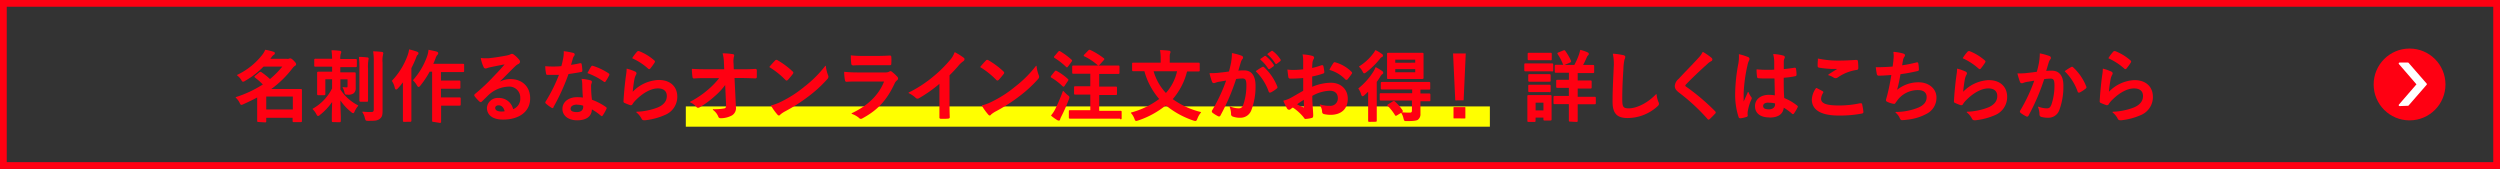
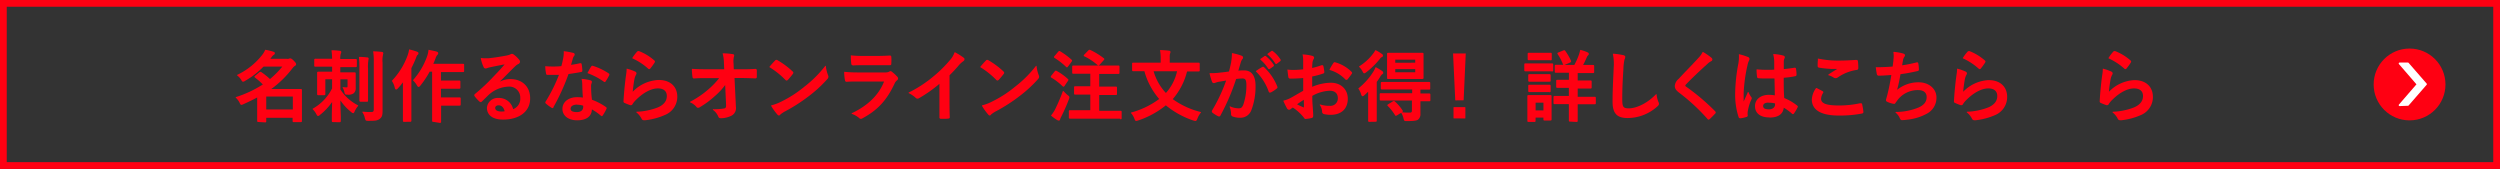
<svg xmlns="http://www.w3.org/2000/svg" id="レイヤー_1" data-name="レイヤー 1" viewBox="0 0 740 50">
  <rect x="0" y="0" width="740" height="50" fill="#333333" stroke="none" />
  <defs>
    <style>.cls-1{fill:#ff0;}.cls-2{fill:#ff0012;}.cls-3{fill:#fff;}.cls-4{fill:none;}</style>
  </defs>
  <title>アートボード 2</title>
-   <rect class="cls-1" x="203" y="31.5" width="238" height="6" />
  <path class="cls-2" d="M76.49,36.11c-.29,0-.37-.08-.37-.37v-.11c0-.31,0-1.25,0-4V28.85c-1.19.65-2.53,1.29-4.09,2a1.6,1.6,0,0,1-.57.19c-.24,0-.33-.19-.5-.54l-.06-.12a5.14,5.14,0,0,0-1.08-1.44.12.12,0,0,1,0-.2A33.38,33.38,0,0,0,77.8,25a19.15,19.15,0,0,0-2.28-2c-.14-.11-.21-.19-.21-.28s.11-.22.23-.32l1.22-1a.47.47,0,0,1,.67,0,20.37,20.37,0,0,1,2.49,2,27.2,27.2,0,0,0,3.64-3.68H78a24.72,24.72,0,0,1-5.46,4.22,1.2,1.2,0,0,1-.59.25c-.24,0-.38-.22-.58-.59a4.83,4.83,0,0,0-1.14-1.25.12.12,0,0,1,0-.2,20.71,20.71,0,0,0,7.46-6,5.57,5.57,0,0,0,.77-1.33.12.12,0,0,1,.11-.08h0a16.46,16.46,0,0,1,2.39.58c.18.06.4.16.4.43a.59.59,0,0,1-.36.51,2.59,2.59,0,0,0-.65.71l-.32.43h4.78a2.09,2.09,0,0,0,.64,0,1.14,1.14,0,0,1,.45-.12c.26,0,.54.17,1,.63s.75.83.75,1.05a.58.58,0,0,1-.38.56,3.08,3.08,0,0,0-.72.71,30,30,0,0,1-6.24,6.11H85.9c1.56,0,2.52,0,2.92,0H89c.29,0,.37.07.37.35v.19c0,.33,0,1.1,0,2.78v2.12c0,2.67,0,3.57,0,3.87v.13c0,.29-.08.37-.37.37h-2c-.32,0-.39-.07-.39-.37v-.92H78.81v1c0,.29-.07.37-.35.37Zm10.19-3.71V28.57H78.81v3.84Z" />
  <path class="cls-2" d="M98.59,36.14c-.29,0-.37-.08-.37-.37s0-.79,0-1.58c0-1.06.07-2.51.09-4A17.55,17.55,0,0,1,94.73,34a1,1,0,0,1-.58.33c-.22,0-.34-.21-.52-.54a5.45,5.45,0,0,0-1.06-1.44.12.12,0,0,1,0-.18,14.14,14.14,0,0,0,5.73-6V23.46h-2v2.67c0,.79,0,1.25,0,1.49,0,.09,0,.15,0,.19,0,.3-.08.37-.39.37H94.24c-.29,0-.37-.08-.37-.37v-.18c0-.25,0-.74,0-1.63V23.48c0-.91,0-1.41,0-1.68,0-.1,0-.16,0-.21,0-.29.08-.37.37-.37h.2c.34,0,1.13,0,2.72,0h1.15V19.74H96.42c-1.68,0-2.49,0-2.84,0h-.2c-.29,0-.37-.08-.37-.37V17.76c0-.29.08-.37.37-.37h.2c.35,0,1.16,0,2.84,0h1.88A19.58,19.58,0,0,0,98.13,15a.12.12,0,0,1,.12-.13h0c.82,0,1.44.07,2.29.16.35,0,.47.2.47.35a1.18,1.18,0,0,1-.13.51,4.46,4.46,0,0,0-.15,1.58h1.49c1.72,0,2.54,0,2.87,0h.17c.29,0,.37.08.37.37v1.66c0,.29-.08.37-.37.37h-.17c-.33,0-1.15,0-2.87,0h-1.49v1.54H102c1.62,0,2.39,0,2.73,0h.19c.29,0,.37.08.37.37,0,0,0,.12,0,.22s0,.6,0,1.23V24c0,.53,0,.9,0,1.23s0,.49,0,.75a1.92,1.92,0,0,1-.6,1.63,2.7,2.7,0,0,1-1.77.42c-.77,0-.84-.05-1-.79a3.86,3.86,0,0,0-.49-1.28.12.12,0,0,1,.1-.18h0a6.85,6.85,0,0,0,1,.07c.29,0,.34,0,.34-.37v-2h-2.11v3a13.29,13.29,0,0,0,5.19,4.68.12.12,0,0,1,.06.08.12.12,0,0,1,0,.1,6.27,6.27,0,0,0-1,1.58c-.18.38-.27.58-.47.58a1,1,0,0,1-.58-.33,14.91,14.91,0,0,1-3.2-3.46c0,1.72.08,3.4.12,4.58,0,.77,0,1.32,0,1.52s-.08.37-.37.37ZM109,35.77c-.75,0-.8-.08-1-.81a5,5,0,0,0-.72-1.72.12.12,0,0,1,.09-.19h0a22.52,22.52,0,0,0,2.47.11c.56,0,.8-.12.8-.8V18.56a19.42,19.42,0,0,0-.18-3.27.12.12,0,0,1,0-.09.11.11,0,0,1,.09,0h0c.91,0,1.69.08,2.45.16.31,0,.45.21.45.37a1.25,1.25,0,0,1-.08.42l0,.11a7.18,7.18,0,0,0-.13,2.29v9.73c0,.87,0,1.81,0,2.66s0,1.39,0,1.92c0,1.1-.14,1.84-.88,2.35S111.12,35.77,109,35.77Zm-2.25-5.66c-.3,0-.37-.08-.37-.39v-.2c0-.38,0-1.29,0-2.84V20.36a24.81,24.81,0,0,0-.14-3.39.12.12,0,0,1,.12-.13h0c.87,0,1.58.07,2.36.16.36,0,.4.27.4.37a1.21,1.21,0,0,1-.09.39l0,.15a11.91,11.91,0,0,0-.09,2.43v6.35c0,1.54,0,2.45,0,2.84v.2c0,.29-.05.39-.35.39Z" />
  <path class="cls-2" d="M128.28,36.07c-.29,0-.37-.08-.37-.37v-.2c0-.43,0-1.54,0-3.38V21.21h-.73a26.71,26.71,0,0,1-2.74,4.12c-.2.25-.35.41-.53.41s-.34-.17-.54-.52a5.25,5.25,0,0,0-1.08-1.37.12.12,0,0,1,0-.08.12.12,0,0,1,0-.09,21.42,21.42,0,0,0,4.18-7.13,8.38,8.38,0,0,0,.36-1.72.12.12,0,0,1,0-.08l.07,0h0c.89.17,1.58.3,2.29.51.43.11.52.31.52.46a.64.64,0,0,1-.25.53,2.85,2.85,0,0,0-.56,1.08c-.23.6-.43,1.1-.64,1.55h5.82c1.65,0,2.42,0,2.71,0H137c.32,0,.39.08.39.39v1.68c0,.32-.07.39-.39.39h-.14c-.29,0-1.06,0-2.71,0h-3.63v2.5h2.83c1.42,0,2.1,0,2.39,0h.17c.29,0,.37.08.37.37v1.68c0,.29-.08.37-.37.37h-.17c-.29,0-1,0-2.39,0h-2.83v2.57h2.83c1.44,0,2.13,0,2.43,0H136c.27,0,.37.05.37.35v1.7c0,.31-.07.39-.37.39h-.17c-.3,0-1,0-2.43,0h-2.83v1.15c0,1.88,0,3,0,3.42v.17c0,.29-.08.37-.37.37Zm-8.65,0c-.29,0-.37-.08-.37-.37v-.2c0-.42,0-1.49,0-3.29V26.89c0-.75,0-1.63,0-2.52-.5.68-1,1.29-1.51,1.82-.18.21-.34.31-.48.31-.29,0-.38-.35-.41-.48a5.55,5.55,0,0,0-.83-2,.12.12,0,0,1,0-.15,21.24,21.24,0,0,0,4.64-7.53,8.24,8.24,0,0,0,.41-1.63.11.11,0,0,1,.05-.08l.06,0h0l.53.14a16.77,16.77,0,0,1,1.71.53c.27.11.44.23.44.45a.6.6,0,0,1-.27.5c-.14.12-.25.29-.47.92a32.46,32.46,0,0,1-1.36,3V32.18c0,1.84,0,2.92,0,3.33v.17c0,.29-.08.37-.37.37Z" />
  <path class="cls-2" d="M148.89,35.4c-3,0-4.76-1.31-4.76-3.5A3.17,3.17,0,0,1,147.49,29a4.27,4.27,0,0,1,4.4,3.31A3.3,3.3,0,0,0,154,29a3.24,3.24,0,0,0-3.49-3.36A9.21,9.21,0,0,0,144.74,28c-.52.47-1,1-1.56,1.51l-.43.43c-.19.19-.32.29-.47.29a.66.66,0,0,1-.43-.24,10.51,10.51,0,0,1-1.37-1.51.49.49,0,0,1,.13-.68A55.36,55.36,0,0,0,146,22.74c1.42-1.47,2.4-2.52,3.36-3.68-1.31.24-2.81.54-4.12.82a6.71,6.71,0,0,0-1,.27,1.78,1.78,0,0,1-.5.12.64.64,0,0,1-.61-.46,11,11,0,0,1-.81-2.5.12.12,0,0,1,.11-.14h0a9.48,9.48,0,0,0,1.24.08c.3,0,.59,0,.88,0,1.43-.14,3.48-.45,5.21-.78a5.94,5.94,0,0,0,1.23-.33,1,1,0,0,1,.49-.2.94.94,0,0,1,.6.21,8.83,8.83,0,0,1,1.56,1.49.91.91,0,0,1,.28.63.73.73,0,0,1-.46.66,3.62,3.62,0,0,0-1,.72c-.76.73-1.49,1.47-2.22,2.21s-1.53,1.53-2.33,2.32a6.81,6.81,0,0,1,3.19-.77c3.48,0,5.82,2.26,5.82,5.64C157,32.88,153.84,35.4,148.89,35.4Zm-1.31-4.23c-.57,0-1,.32-1,.76,0,.7.67,1.08,1.88,1.08a5.11,5.11,0,0,0,.92-.07C149.09,31.79,148.45,31.17,147.58,31.17Z" />
  <path class="cls-2" d="M170.83,35.61c-2.6,0-4.35-1.36-4.35-3.38s1.76-3.47,4.37-3.47a12,12,0,0,1,1.69.12c-.13-1.48-.17-2.88-.19-3.82a8,8,0,0,0-.18-1.61.12.12,0,0,1,0-.1.12.12,0,0,1,.09,0h0a12.56,12.56,0,0,1,2.53.44.46.46,0,0,1,.41.48,2.17,2.17,0,0,1-.14.52,2.25,2.25,0,0,0-.09.9,29.61,29.61,0,0,0,.25,3.83,18.17,18.17,0,0,1,4.1,2.13c.27.19.32.35.17.63a14.44,14.44,0,0,1-1.07,1.88.37.37,0,0,1-.3.21.47.47,0,0,1-.31-.17,16.41,16.41,0,0,0-2.61-1.82C175.13,34.45,173.58,35.61,170.83,35.61Zm0-4.65c-.89,0-1.93.32-1.93,1.22,0,.66.6,1,1.84,1s1.88-.6,1.88-1.52a3.25,3.25,0,0,0,0-.37A5.67,5.67,0,0,0,170.83,31ZM163.56,32a.7.7,0,0,1-.34-.13,11.11,11.11,0,0,1-1.61-1.19.43.43,0,0,1-.2-.34.56.56,0,0,1,.14-.35,46.44,46.44,0,0,0,3.9-7.83c-.8,0-1.46,0-2.13,0-.51,0-.69,0-1.27,0h0c-.31,0-.38-.14-.43-.47a11.6,11.6,0,0,1-.23-2,.12.12,0,0,1,0-.09.12.12,0,0,1,.08,0h0c1,.07,1.47.09,2.13.09s1.49,0,2.56-.11c.27-.95.42-1.72.57-2.49a8.75,8.75,0,0,0,.14-1.84.12.12,0,0,1,0-.09.12.12,0,0,1,.08,0h0a21.51,21.51,0,0,1,2.71.49.5.5,0,0,1,.45.46.69.69,0,0,1-.24.52,2.5,2.5,0,0,0-.34.8l-.21.76c-.09.33-.19.68-.29,1a25.65,25.65,0,0,0,2.66-.48.63.63,0,0,1,.2,0c.23,0,.27.23.28.32a12.44,12.44,0,0,1,.21,1.88c0,.31-.18.37-.38.4-1.2.24-2.28.4-3.65.6h-.07a62,62,0,0,1-4.47,9.82C163.84,31.89,163.74,32,163.56,32ZM179,24.29a.43.43,0,0,1-.28-.11A20,20,0,0,0,174,21.69a.12.12,0,0,1-.07-.07.12.12,0,0,1,0-.1l.35-.63a12.28,12.28,0,0,1,.69-1.17.44.44,0,0,1,.37-.26.68.68,0,0,1,.25.06,17.81,17.81,0,0,1,4.53,2.17c.13.08.26.19.26.35a.67.67,0,0,1-.11.34,14,14,0,0,1-1,1.71A.36.36,0,0,1,179,24.29Z" />
  <path class="cls-2" d="M190.59,35.59a.68.68,0,0,1-.66-.39,5.72,5.72,0,0,0-1.54-1.92.12.12,0,0,1,.06-.21,18.92,18.92,0,0,0,6.28-1.28c1.76-.76,2.65-1.89,2.65-3.37s-1-2.25-2.64-2.25c-2,0-4.36,1.26-6.54,3.46a6.18,6.18,0,0,0-1,1.24.42.42,0,0,1-.38.26,1.27,1.27,0,0,1-.28,0,16,16,0,0,1-1.59-.63.49.49,0,0,1-.39-.57c.16-3,.51-6,.71-7.45l.06-.42a10.82,10.82,0,0,0,.15-1.64.12.12,0,0,1,0-.09l.07,0h0a13,13,0,0,1,2.42.84.6.6,0,0,1,.43.54.79.79,0,0,1-.13.41,4.14,4.14,0,0,0-.45,1.18c-.22,1.11-.43,2.65-.53,3.86A11.21,11.21,0,0,1,195,23.67c3.38,0,5.48,1.93,5.48,5A5.79,5.79,0,0,1,196.89,34a19.66,19.66,0,0,1-5.93,1.6Zm1.58-15.12a.5.5,0,0,1-.36-.19,18.24,18.24,0,0,0-4.61-3,.12.12,0,0,1,0-.17,12.5,12.5,0,0,1,1.37-1.81.52.52,0,0,1,.38-.18.53.53,0,0,1,.18,0,15.23,15.23,0,0,1,4.54,2.76.44.44,0,0,1,.2.34.71.71,0,0,1-.13.34,15.22,15.22,0,0,1-1.18,1.63A.49.49,0,0,1,192.17,20.47Z" />
  <path class="cls-2" d="M213.44,35c-.48,0-.69-.12-.82-.46a4.55,4.55,0,0,0-1.57-2,.12.12,0,0,1,.07-.21,16.13,16.13,0,0,0,3.22-.23c.43-.09.62-.24.57-1.24l-.26-5.69a19.64,19.64,0,0,1-3.07,3.29,26.07,26.07,0,0,1-4.37,3.23,1.05,1.05,0,0,1-.59.22.59.59,0,0,1-.49-.28,5,5,0,0,0-1.83-1.32.12.12,0,0,1,0-.21,26.81,26.81,0,0,0,5.34-3.62,22.32,22.32,0,0,0,3.23-3.36l-3.79,0c-1.12,0-2.39,0-3.67.11h0c-.2,0-.4-.09-.44-.5a18.39,18.39,0,0,1-.18-2.07v-.16a.12.12,0,0,1,.12-.12h0c1.2.08,2.46.12,4.11.12h5.35l-.09-1.93a11.47,11.47,0,0,0-.36-2.69.12.12,0,0,1,0-.1.12.12,0,0,1,.09,0h0a19.91,19.91,0,0,1,2.92.25c.1,0,.39.08.39.39a1,1,0,0,1-.07.31,6.14,6.14,0,0,0-.11,2.14l.06,1.64h1.89c1.59,0,2.73,0,4.46-.12h0c.28,0,.47.15.47.39,0,.64,0,1.36,0,2a.41.41,0,0,1-.44.43c-1.61-.07-3-.12-4.42-.12h-1.74l.41,8.53a2.53,2.53,0,0,1-1.16,2.54A7.15,7.15,0,0,1,213.44,35Z" />
  <path class="cls-2" d="M230.59,34.2a.69.69,0,0,1-.48-.29,16.07,16.07,0,0,1-1.85-2.57.12.12,0,0,1,0-.1.12.12,0,0,1,.08-.07A13.64,13.64,0,0,0,231.41,30a34,34,0,0,0,6.6-4.27,34.26,34.26,0,0,0,6.28-6.24.12.12,0,0,1,.09,0h0a.12.12,0,0,1,.08.1,10.24,10.24,0,0,0,.64,2.66,1.24,1.24,0,0,1,.12.48,1.23,1.23,0,0,1-.4.76,37.57,37.57,0,0,1-5.31,4.89,50.19,50.19,0,0,1-7,4.52,8,8,0,0,0-1.52,1A.73.73,0,0,1,230.59,34.2Zm2.25-10.35a.58.58,0,0,1-.38-.22,24.41,24.41,0,0,0-4.67-3.73.12.12,0,0,1,0-.17c.39-.47.93-1.08,1.62-1.8a.53.53,0,0,1,.41-.22.72.72,0,0,1,.36.13,24,24,0,0,1,4.41,3.28c.15.15.24.27.24.41a.6.6,0,0,1-.16.37c-.35.47-1.12,1.39-1.43,1.73C233.08,23.76,233,23.85,232.84,23.85Z" />
  <path class="cls-2" d="M254.83,35.19a.85.85,0,0,1-.59-.31,6.73,6.73,0,0,0-2.1-1.17.12.12,0,0,1,0-.21c3.3-1.54,7.62-4.4,9.54-9.37l-7.67,0c-1.28,0-2.41,0-3.44.09h0c-.34,0-.43-.29-.47-.54a13.64,13.64,0,0,1-.22-1.93l0-.4a.11.11,0,0,1,0-.09.12.12,0,0,1,.08,0h0a40.35,40.35,0,0,0,4.22.18h7.89a2.35,2.35,0,0,0,1.16-.24.56.56,0,0,1,.36-.15.71.71,0,0,1,.42.19,13.61,13.61,0,0,1,1.56,1.44.78.78,0,0,1,.26.56.66.66,0,0,1-.3.53,2.52,2.52,0,0,0-.75,1c-2.32,4.95-5,7.81-9.43,10.22A1.19,1.19,0,0,1,254.83,35.19ZM252.4,19.3c-.37,0-.42-.3-.44-.61a19.94,19.94,0,0,1-.12-2.21.11.11,0,0,1,0-.09.12.12,0,0,1,.08,0h0a31.71,31.71,0,0,0,3.76.16h4.14c1.41,0,2.6-.06,3.46-.11h.15c.4,0,.4.37.4.49a11.62,11.62,0,0,1,0,1.8c0,.31,0,.57-.44.57l-1.23,0c-.59,0-1.29,0-2.1,0h-4.55c-.84,0-2.07,0-3.14.09Z" />
  <path class="cls-2" d="M279.66,35.16c-.39,0-.79,0-1.16,0h0a.45.45,0,0,1-.34-.12.49.49,0,0,1-.09-.38c0-.68,0-1.34,0-2,0-.92,0-1.81,0-2.72V24.81A39.32,39.32,0,0,1,272,29.08a.76.76,0,0,1-1-.16,8.33,8.33,0,0,0-2-1.34.12.12,0,0,1-.06-.1.12.12,0,0,1,.06-.1,36.61,36.61,0,0,0,7.22-4.7,37.13,37.13,0,0,0,4.88-4.79,6.52,6.52,0,0,0,1.43-2.34.12.12,0,0,1,.07-.07h.1a20.29,20.29,0,0,1,2.57,1.62.52.52,0,0,1,.23.43.76.76,0,0,1-.38.6,7.45,7.45,0,0,0-1.36,1.25,36.18,36.18,0,0,1-2.7,2.9l0,7.53c0,1.58,0,2.94.07,4.78a.49.49,0,0,1-.1.39.48.48,0,0,1-.36.12C280.45,35.15,280.06,35.16,279.66,35.16Z" />
  <path class="cls-2" d="M293,34.2a.69.69,0,0,1-.48-.29,16.07,16.07,0,0,1-1.85-2.57.12.12,0,0,1,0-.1.12.12,0,0,1,.08-.07A13.64,13.64,0,0,0,293.78,30a34,34,0,0,0,6.6-4.27,34.26,34.26,0,0,0,6.28-6.24.12.12,0,0,1,.09,0h0a.12.12,0,0,1,.08.1,10.24,10.24,0,0,0,.64,2.66,1.24,1.24,0,0,1,.12.48,1.23,1.23,0,0,1-.4.76,37.57,37.57,0,0,1-5.31,4.89,50.19,50.19,0,0,1-7,4.52,8,8,0,0,0-1.52,1A.73.73,0,0,1,293,34.2Zm2.25-10.35a.58.58,0,0,1-.38-.22,24.41,24.41,0,0,0-4.67-3.73.12.12,0,0,1,0-.17c.39-.47.93-1.08,1.62-1.8a.53.53,0,0,1,.41-.22.72.72,0,0,1,.36.13,24,24,0,0,1,4.41,3.28c.15.15.24.27.24.41a.6.6,0,0,1-.16.37c-.35.47-1.12,1.39-1.43,1.73C295.45,23.76,295.35,23.85,295.21,23.85Z" />
  <path class="cls-2" d="M313.42,35.7a1,1,0,0,1-.47-.15,13.05,13.05,0,0,1-1.79-1.28.12.12,0,0,1,0-.16,9.42,9.42,0,0,0,1.18-1.8A53.5,53.5,0,0,0,314.6,27a.12.12,0,0,1,.09-.07h0a.11.11,0,0,1,.08,0A12.17,12.17,0,0,0,316,28.13c.4.3.55.42.55.67a1.8,1.8,0,0,1-.15.57,49.75,49.75,0,0,1-2.24,5.1,4.48,4.48,0,0,0-.36.85C313.75,35.63,313.56,35.7,313.42,35.7Zm18.12-.58c-.34,0-1.2,0-3,0h-8.62c-1.8,0-2.68,0-3,0h-.17c-.29,0-.37-.08-.37-.37V33c0-.31.07-.39.37-.39h.17c.35,0,1.22,0,3,0h2.81V28h-1.42c-1.72,0-2.54,0-2.87,0h-.17c-.28,0-.35-.08-.35-.37V25.9c0-.29.07-.37.35-.37h.17c.33,0,1.15,0,2.87,0h1.42V21.83h-1.88c-1.76,0-2.6,0-2.94,0h-.17c-.29,0-.37-.08-.37-.37V19.76c0-.29.08-.37.37-.37h.17c.33,0,1.17,0,2.94,0h7.06c1.76,0,2.62,0,3,0H331c.29,0,.37.08.37.37v1.75c0,.29-.08.37-.37.37h-.17c-.34,0-1.19,0-3,0h-2.46v3.75h1.84c1.74,0,2.55,0,2.87,0h.16c.29,0,.39.05.39.37v1.75c0,.32-.1.37-.39.37h-.16c-.32,0-1.13,0-2.87,0h-1.84v4.67h3.1c1.8,0,2.66,0,3,0h.17c.3,0,.37.08.37.39v1.77c0,.29-.08.37-.37.37Zm-16.78-9.47a.45.45,0,0,1-.29-.17A17.52,17.52,0,0,0,311.24,23c-.1-.06-.22-.14-.22-.26a.59.59,0,0,1,.16-.35l1-1.24c.12-.15.21-.24.35-.24a.55.55,0,0,1,.26.09,17.27,17.27,0,0,1,3.29,2.36c.11.11.18.18.18.27a.64.64,0,0,1-.16.34l-1,1.47A.34.34,0,0,1,314.75,25.65Zm1.06-5.7c-.09,0-.16-.06-.26-.15a21,21,0,0,0-3.37-2.63c-.1-.06-.22-.14-.22-.26a.59.59,0,0,1,.19-.35l1.06-1.24c.11-.14.21-.23.34-.23a.47.47,0,0,1,.25.09,21.29,21.29,0,0,1,3.35,2.47.38.38,0,0,1,.18.29.63.63,0,0,1-.15.33l-1.07,1.44C316,19.85,315.93,19.95,315.82,19.95Zm9.3-.56a.41.41,0,0,1-.27-.15A17.48,17.48,0,0,0,321,16.69c-.1,0-.19-.11-.21-.22s.06-.23.2-.36l1.15-1.17a.59.59,0,0,1,.37-.21.6.6,0,0,1,.24.07,21.36,21.36,0,0,1,3.93,2.41.33.33,0,0,1,.21.28c0,.12-.08.22-.22.36l-1.19,1.33C325.33,19.3,325.24,19.39,325.11,19.39Z" />
  <path class="cls-2" d="M353.83,35.81a2.07,2.07,0,0,1-.56-.12,25.7,25.7,0,0,1-8.18-4.51,25.93,25.93,0,0,1-8.17,4.47l-.22.07a1.31,1.31,0,0,1-.37.08c-.29,0-.38-.23-.54-.65a5.07,5.07,0,0,0-1-1.66.12.12,0,0,1,.05-.19,24.68,24.68,0,0,0,8.28-4,21.07,21.07,0,0,1-4.38-8.22h-.35c-1.64,0-2.43,0-2.75,0h-.17c-.29,0-.37-.08-.37-.37V18.91c0-.29.08-.37.37-.37h.17c.32,0,1.11,0,2.75,0h5.17v-1a13.37,13.37,0,0,0-.18-2.62.12.12,0,0,1,0-.1.12.12,0,0,1,.09,0h0A23.38,23.38,0,0,1,346,15h0c.3,0,.47.19.47.37a1,1,0,0,1-.11.42l0,.09c-.12.2-.12.46-.12,1.67v1h5.57c1.64,0,2.43,0,2.75,0h.17c.31,0,.39.07.39.37v1.86c0,.3-.08.37-.39.37h-.17c-.32,0-1.11,0-2.75,0h-.44a19.82,19.82,0,0,1-4.24,8.19,23.86,23.86,0,0,0,8.28,3.81.12.12,0,0,1,.06.19,5.78,5.78,0,0,0-1.06,1.84C354.24,35.56,354.15,35.81,353.83,35.81ZM341.47,21.09a15.56,15.56,0,0,0,3.64,6.43,14.16,14.16,0,0,0,3.3-6.43Z" />
  <path class="cls-2" d="M367.31,34.85a6.17,6.17,0,0,1-2.44-.36.73.73,0,0,1-.48-.75v-.11a6.14,6.14,0,0,0-.42-2,.12.12,0,0,1,.11-.16h0a6,6,0,0,0,2.6.59c.71,0,1-.26,1.36-1.14a17.59,17.59,0,0,0,.89-5.69c0-1.71-.37-2-1.2-2a14.73,14.73,0,0,0-1.84.15,62.75,62.75,0,0,1-4.61,10.76.49.49,0,0,1-.44.34.71.71,0,0,1-.31-.09,10.6,10.6,0,0,1-1.61-1,.6.6,0,0,1-.22-.43.54.54,0,0,1,.11-.32,48.88,48.88,0,0,0,4.13-8.8c-.75.12-1.39.24-1.94.34l-.12,0a6.56,6.56,0,0,0-1.24.36,1,1,0,0,1-.33.06.58.58,0,0,1-.56-.43,21.13,21.13,0,0,1-.72-2.38.12.12,0,0,1,.11-.14c.88,0,1.81,0,3-.16.84-.08,1.63-.18,2.63-.33.34-1.21.49-2,.65-2.71l0-.11a15.3,15.3,0,0,0,.23-2.53.12.12,0,0,1,0-.09l.07,0h0a16.81,16.81,0,0,1,2.78.77.58.58,0,0,1,.25,1,2.81,2.81,0,0,0-.43.83c-.16.51-.3,1-.44,1.48s-.21.73-.33,1.11c.67-.07,1.33-.08,1.68-.08,2.23,0,3.41,1.58,3.41,4.56a19.55,19.55,0,0,1-1.25,7.25A3.41,3.41,0,0,1,367.31,34.85Zm8.61-7.43a.4.4,0,0,1-.4-.34,15.48,15.48,0,0,0-3.74-5.9.12.12,0,0,1,0-.18,19.5,19.5,0,0,1,1.87-1.18.42.42,0,0,1,.21-.06.54.54,0,0,1,.37.2,15.45,15.45,0,0,1,3.84,5.63.44.44,0,0,1-.12.59,9.42,9.42,0,0,1-1.75,1.17A.66.66,0,0,1,375.92,27.41Zm-.26-6.94a.38.38,0,0,1-.3-.19,11.26,11.26,0,0,0-2.3-2.65.12.12,0,0,1,0-.09.12.12,0,0,1,0-.09l1.22-.85a.32.32,0,0,1,.2-.08.46.46,0,0,1,.28.13A10.68,10.68,0,0,1,377,19.14a.35.35,0,0,1-.1.53l-1,.71A.43.43,0,0,1,375.66,20.48Zm2.09-1.54a.38.38,0,0,1-.3-.2,10.83,10.83,0,0,0-2.28-2.62.12.12,0,0,1,0-.09.12.12,0,0,1,0-.09l1.15-.83a.38.38,0,0,1,.21-.08.44.44,0,0,1,.27.13,9.71,9.71,0,0,1,2.21,2.4.38.38,0,0,1-.1.57l-.92.71A.42.42,0,0,1,377.75,18.94Z" />
  <path class="cls-2" d="M386.46,35.22c-.26,0-.38-.19-.54-.42l-.06-.09a13.92,13.92,0,0,0-3.18-2.87,3.91,3.91,0,0,0-.65.46.69.69,0,0,1-.47.19.75.75,0,0,1-.61-.42c-.31-.51-.89-1.77-1.06-2.15a.12.12,0,0,1,.08-.16,8.26,8.26,0,0,0,2.09-.79c1-.54,2-1.16,3.69-2.1V23.1c-1,.08-2.24.17-3.75.17a.57.57,0,0,1-.67-.58c-.07-.44-.16-1.2-.25-2a.12.12,0,0,1,0-.1.12.12,0,0,1,.08,0h0a11.42,11.42,0,0,0,1.78.11c.94,0,1.92-.09,2.8-.17,0-.32,0-.67,0-1s0-1,0-1.48a8.48,8.48,0,0,0-.16-1.84.12.12,0,0,1,0-.1.12.12,0,0,1,.09,0h0a13.31,13.31,0,0,1,2.76.42c.33.08.54.29.54.55a.89.89,0,0,1-.15.43,2.68,2.68,0,0,0-.31.86c-.07.57-.09,1.11-.11,1.75a23.05,23.05,0,0,0,2.79-.82.61.61,0,0,1,.2,0,.34.34,0,0,1,.35.34A11.58,11.58,0,0,1,392,21.3c0,.31-.13.41-.38.48a23.46,23.46,0,0,1-3.21.86c0,.51,0,1,0,1.54s0,1,0,1.52a14.66,14.66,0,0,1,5.41-1.21h.13c3,0,5,2,5,4.72,0,3-1.91,4.78-5.11,4.78a9,9,0,0,1-1.91-.21.73.73,0,0,1-.59-.8,3.92,3.92,0,0,0-.67-1.89.12.12,0,0,1,.09-.18h0a8.43,8.43,0,0,0,2.84.41A2.18,2.18,0,0,0,396,29.07c0-1.42-.86-2.21-2.41-2.21a11.29,11.29,0,0,0-5.15,1.52c0,.93,0,1.7.09,2.68l.05.74c.06.9.13,1.84.13,2.25s0,.77-.44.87a9.4,9.4,0,0,1-1.72.28Zm-2.52-4.34c.54.28,1.27.65,2,.94a10.86,10.86,0,0,0,0-1.49l0-.79C385.3,29.92,384.64,30.37,383.94,30.87Zm14.6-7.24a.36.36,0,0,1-.31-.13,10.4,10.4,0,0,0-4.61-2.78.12.12,0,0,1-.07-.16,13.88,13.88,0,0,1,1.07-1.81c.13-.2.23-.34.4-.34l.11,0a11,11,0,0,1,4.93,2.84.47.47,0,0,1,.17.31.49.49,0,0,1-.08.23c-.23.37-.56.78-.86,1.16l-.42.54A.44.44,0,0,1,398.54,23.63Z" />
  <path class="cls-2" d="M405.34,36.07c-.29,0-.37-.08-.37-.37V35.5c0-.36,0-1.2,0-2.66V29.39c0-.63,0-1.47,0-2.24-.39.38-.73.69-1.07,1s-.45.33-.6.33-.32-.24-.41-.54a5.1,5.1,0,0,0-.78-1.64.12.12,0,0,1,0-.09.12.12,0,0,1,0-.08,19.54,19.54,0,0,0,4.41-4.94,6,6,0,0,0,.59-1.2.12.12,0,0,1,.07-.07h.1A14.67,14.67,0,0,1,409.09,21a.68.68,0,0,1,.35.55c0,.23-.13.33-.31.44a2.26,2.26,0,0,0-.61.77c-.3.49-.63,1-1,1.48l0,8.58c0,1.49,0,2.35,0,2.69v.16c0,.29-.08.37-.37.37Zm11.09-.23c-.75,0-.79,0-1-.8a5.05,5.05,0,0,0-.63-1.58.11.11,0,0,1,0-.11l-1.28.79a.64.64,0,0,1-.34.13c-.14,0-.22-.11-.28-.22a14.82,14.82,0,0,0-2.07-2.64.37.37,0,0,1-.17-.28c0-.12.13-.2.28-.29l1.33-.83a.62.62,0,0,1,.31-.12.47.47,0,0,1,.31.15,13.31,13.31,0,0,1,2.25,2.6c.19.29.1.4-.17.59l-.07,0h0a19.3,19.3,0,0,0,2,.1h.5c.36,0,.53-.19.53-.57v-3h-6c-1.8,0-2.65,0-3,0h-.17c-.3,0-.37-.08-.37-.39V27.95c0-.29.08-.37.37-.37H409c.33,0,1.18,0,3,0h6V26.48h-5.73c-1.78,0-2.62,0-3,0h-.17c-.31,0-.39-.07-.39-.37V24.63c0-.3.08-.37.39-.37h.17c.34,0,1.18,0,3,0h7.68c1.78,0,2.64,0,3,0H423c.28,0,.35.08.35.37v1.52c0,.29-.07.37-.35.37h-.28l-2.27,0v1.15c1.41,0,2.13,0,2.43,0h.15c.29,0,.37.08.37.37v1.54c0,.31-.07.39-.37.39h-.24l-2.34,0v.94c0,.59,0,1.08,0,1.53s0,.81,0,1.25a2,2,0,0,1-.84,1.82C419.13,35.73,418.34,35.84,416.42,35.84Zm4.43-12.45c-.33,0-1.08,0-2.63,0h-4.46c-1.58,0-2.34,0-2.66,0h-.17c-.29,0-.37-.08-.37-.37v-.19c0-.28,0-.85,0-1.86V18c0-1,0-1.54,0-1.83V16c0-.29.08-.37.37-.37h.17c.32,0,1.08,0,2.66,0h4.46c1.56,0,2.3,0,2.63,0H421c.29,0,.37.08.37.37v.19c0,.28,0,.87,0,1.86v3c0,1,0,1.58,0,1.86V23c0,.29-.08.37-.37.37Zm-1.95-2v-.92H413v.92Zm0-2.83v-.89H413v.89Zm-15.09,3.15c-.22,0-.34-.24-.52-.59a4.77,4.77,0,0,0-1-1.32.12.12,0,0,1,0-.1.12.12,0,0,1,.06-.09,15.24,15.24,0,0,0,4-3.63,5.63,5.63,0,0,0,.7-1.06.12.12,0,0,1,.07-.06h.09A12.86,12.86,0,0,1,409,15.94a.65.65,0,0,1,.37.53.45.45,0,0,1-.29.4,1.55,1.55,0,0,0-.65.58,24.16,24.16,0,0,1-4,3.93C404.13,21.58,404,21.69,403.82,21.69Z" />
  <path class="cls-2" d="M430.36,35.05a.12.12,0,0,1-.12-.12V31.83a.12.12,0,0,1,.12-.12h3.27a.12.12,0,0,1,.12.12v3.11a.12.12,0,0,1-.12.12Zm.51-5.34a.12.12,0,0,1-.12-.11l-.64-13.69a.12.12,0,0,1,0-.09.11.11,0,0,1,.08,0h3.59a.11.11,0,0,1,.08,0,.11.11,0,0,1,0,.08l-.62,13.69a.12.12,0,0,1-.12.11Z" />
  <path class="cls-2" d="M452.49,36.09c-.32,0-.39-.07-.39-.37v-.13c0-.28,0-1,0-3.32V30.73c0-1.08,0-1.66,0-2v-.21c0-.32.1-.37.39-.37h.17c.25,0,.8,0,1.92,0h2.21c1.12,0,1.66,0,1.92,0h.19c.29,0,.37.08.37.37v.2c0,.27,0,.77,0,1.57V32c0,2.17,0,2.91,0,3.18v.13c0,.29-.08.37-.37.37h-1.68c-.29,0-.37-.08-.37-.37v-.5h-2.32v.92c0,.29-.08.37-.37.37Zm4.37-3.41v-2.3h-2.32v2.3ZM464.75,36c-.29,0-.37-.08-.37-.37v-.2c0-.41,0-1.44,0-3.18V30.82h-1.19c-1.7,0-2.5,0-2.82,0h-.17c-.29,0-.37-.08-.37-.37V28.77c0-.29.08-.37.37-.37h.17c.32,0,1.12,0,2.82,0h1.19V26h-.64c-1.54,0-2.28,0-2.59,0H461c-.29,0-.37-.08-.37-.37V24c0-.29.08-.37.37-.37h.17c.31,0,1,0,2.59,0h.64V21.53h-.92c-1.62,0-2.39,0-2.73,0h-.19c-.29,0-.35-.1-.35-.37V19.55c0-.27.05-.37.35-.37h.19c.29,0,.88,0,2,0a.53.53,0,0,1-.14-.23,14.58,14.58,0,0,0-1.53-2.9.39.39,0,0,1-.07-.31c0-.11.16-.17.31-.23l1.43-.58a.65.65,0,0,1,.25-.07.4.4,0,0,1,.32.2A17,17,0,0,1,465,17.94c.13.35,0,.47-.29.59l-1.47.64-.13.05H466a20.35,20.35,0,0,0,1.41-3.17c.11-.36.23-.77.32-1.2a.12.12,0,0,1,.05-.08l.06,0h0a12.31,12.31,0,0,1,2.11.74c.3.15.34.33.34.43a.59.59,0,0,1-.27.48,1.73,1.73,0,0,0-.36.62c-.36.82-.7,1.52-1.06,2.19,1.63,0,2.42,0,2.74,0h.17c.29,0,.37.08.37.37v1.66c0,.29-.08.37-.37.37h-.17c-.32,0-1.11,0-2.75,0H467v2.18H468c1.54,0,2.28,0,2.59,0h.17c.29,0,.37.08.37.37v1.66c0,.29-.08.37-.37.37h-.17c-.31,0-1.05,0-2.59,0H467v2.44h2c1.68,0,2.49,0,2.82,0h.17c.29,0,.37.08.37.37V30.5c0,.29-.08.37-.37.37h-.17c-.33,0-1.14,0-2.82,0h-2v1.47c0,1.74,0,2.77,0,3.18v.2c0,.3-.08.37-.39.37Zm-6.3-8.75c-.23,0-.71,0-1.77,0h-2c-1.06,0-1.56,0-1.79,0h-.16c-.29,0-.37-.08-.37-.37V25.46c0-.29.08-.37.37-.37h.16c.24,0,.73,0,1.79,0h2c1.06,0,1.54,0,1.77,0h.16c.31,0,.39.07.39.37v1.47c0,.3-.08.37-.39.37Zm0-3.06c-.23,0-.71,0-1.77,0h-2c-1.06,0-1.56,0-1.79,0h-.16c-.29,0-.37-.08-.37-.37v-1.5c0-.29.08-.37.37-.37h.16c.24,0,.73,0,1.79,0h2c1.06,0,1.54,0,1.77,0h.16c.31,0,.39.07.39.37v1.5c0,.3-.08.37-.39.37Zm.73-3.08c-.28,0-.93,0-2.29,0H454c-1.36,0-2,0-2.29,0h-.17c-.29,0-.35-.1-.35-.39V19.14c0-.29.07-.37.35-.37h.17c.28,0,.93,0,2.29,0h2.92c1.36,0,2,0,2.29,0h.17c.29,0,.37.08.37.37v1.63c0,.31-.07.39-.37.39Zm-.41-3.29c-.25,0-.78,0-1.91,0h-2.21c-1.14,0-1.68,0-1.93,0h-.16c-.29,0-.37-.08-.37-.37V16c0-.29.08-.37.37-.37h.16c.25,0,.79,0,1.93,0h2.21c1.12,0,1.66,0,1.91,0h.16c.32,0,.39.07.39.37V17.5c0,.32-.1.37-.39.37Z" />
  <path class="cls-2" d="M481.76,34.94c-3.15,0-4.44-1.39-4.44-4.81,0-3,.13-5.68.24-8l.09-2.09a14.38,14.38,0,0,0-.23-4,.12.12,0,0,1,.11-.14h.12a22.6,22.6,0,0,1,2.79.41c.33.08.64.2.64.55a1.83,1.83,0,0,1-.19.68l-.05.13a14.37,14.37,0,0,0-.31,2.77c-.23,3.53-.34,5.87-.34,8.89,0,2.35.28,2.74,2,2.74s5.06-1.1,8-4.2a.12.12,0,0,1,.08,0h0a.11.11,0,0,1,.08.1,7.93,7.93,0,0,0,.52,2.15,1.56,1.56,0,0,1,.19.6c0,.27-.14.48-.5.8A13.19,13.19,0,0,1,481.76,34.94Z" />
  <path class="cls-2" d="M505.75,35.42c-.15,0-.25-.1-.37-.25A58,58,0,0,0,497,27.42c-.93-.71-1.26-1.24-1.26-2a3.08,3.08,0,0,1,1.16-2.1c.92-1,1.82-1.94,2.73-2.88s2.06-2.15,3.11-3.3a6.58,6.58,0,0,0,1.22-1.7.12.12,0,0,1,.07-.06h0l.06,0a18.17,18.17,0,0,1,2.55,1.76.67.67,0,0,1,.22.46.57.57,0,0,1-.39.54,4.19,4.19,0,0,0-1.07.78c-1.84,1.65-4.45,4.08-6.28,6a1,1,0,0,0-.27.42c0,.07,0,.16.25.32a63,63,0,0,1,8.57,7.26.65.65,0,0,1,.19.38.5.5,0,0,1-.2.36c-.53.57-1.2,1.24-1.59,1.59A.67.67,0,0,1,505.75,35.42Z" />
  <path class="cls-2" d="M515,35c-.23,0-.32-.2-.39-.38a21.49,21.49,0,0,1-1-7.05,50.24,50.24,0,0,1,.94-8.74,11.35,11.35,0,0,0,.16-2.68.12.12,0,0,1,0-.1.12.12,0,0,1,.08,0h0a17.69,17.69,0,0,1,2.65.84.63.63,0,0,1,.41.56,1.3,1.3,0,0,1-.17.56,4.58,4.58,0,0,0-.41,1.24,45.49,45.49,0,0,0-1.15,8.34c0,.77,0,1.63,0,2.46l.41-.9c.27-.59.55-1.2.82-1.86a.12.12,0,0,1,.11-.07h0a.12.12,0,0,1,.11.07,6,6,0,0,0,.79,1.43.59.59,0,0,1,.16.39.77.77,0,0,1-.16.43A14.11,14.11,0,0,0,517.33,33a4.2,4.2,0,0,0,0,1.15c0,.33-.21.42-.35.46a9.55,9.55,0,0,1-1.74.4Zm8.71-.24c-2.65,0-4.23-1.25-4.23-3.33s1.74-3.36,4.14-3.36a9.81,9.81,0,0,1,1.72.16c0-1.68-.06-3.28-.09-5-.81,0-1.62,0-2.42,0s-1.55,0-2.21-.07h0c-.29,0-.49-.07-.52-.4a14,14,0,0,1-.16-2.11.12.12,0,0,1,.12-.12h0c1,.09,2,.14,3.05.14.69,0,1.38,0,2.06-.06,0-.37,0-.72,0-1.08s0-.8,0-1.23a9.31,9.31,0,0,0-.3-2.23A.12.12,0,0,1,525,16h0a13,13,0,0,1,2.81.44c.33.09.5.26.5.5a.71.71,0,0,1-.09.32l-.05.12a2.46,2.46,0,0,0-.17.77c0,.75,0,1.32,0,2.3,1.26-.11,2.5-.3,3.13-.4l.17,0c.26,0,.31.24.33.39a9.21,9.21,0,0,1,.14,1.65.41.41,0,0,1-.35.46,25.59,25.59,0,0,1-3.44.47c0,2.42,0,4,.16,6a15.13,15.13,0,0,1,3.78,2.2c.25.17.29.3.15.6a12.69,12.69,0,0,1-1.07,1.79.39.39,0,0,1-.3.18.43.43,0,0,1-.29-.15A13.39,13.39,0,0,0,528,31.89C527.76,33.82,526.31,34.8,523.72,34.8Zm-.21-4.39c-1,0-1.61.36-1.61,1,0,.44.18,1,1.75,1,1,0,1.77-.58,1.77-1.38a3.42,3.42,0,0,0,0-.37A6.33,6.33,0,0,0,523.51,30.41Z" />
  <path class="cls-2" d="M544.21,34.2c-5.18,0-7.91-1.65-7.91-4.76a6.24,6.24,0,0,1,1.24-3.35.12.12,0,0,1,.1-.05h.05c.6.3,1.17.6,1.77.92a.44.44,0,0,1,.24.25.42.42,0,0,1-.08.32,3.68,3.68,0,0,0-.58,1.69c0,1.43,1.6,2,5.33,2a29,29,0,0,0,6.21-.66l.23,0a.36.36,0,0,1,.39.32,19.18,19.18,0,0,1,.37,2.27c0,.38-.36.45-.49.47A34.63,34.63,0,0,1,544.21,34.2Zm-.87-11.06a1.08,1.08,0,0,1-.54-.15,5.43,5.43,0,0,0-1.58-.72.12.12,0,0,1,0-.21c1-.68,1.89-1.22,2.59-1.65-.43,0-.92,0-1.4,0a28.82,28.82,0,0,1-4-.39c-.28-.06-.39-.21-.39-.53s0-1,.07-1.6l0-.46a.11.11,0,0,1,0-.09l.07,0h0a28.83,28.83,0,0,0,6.44.59c1.6,0,3.22-.1,4.66-.19h.23c.22,0,.41.07.45.36a15.58,15.58,0,0,1,.12,2c0,.38-.16.57-.5.6A13.23,13.23,0,0,0,544,22.91,1.09,1.09,0,0,1,543.33,23.14Z" />
  <path class="cls-2" d="M563,35.56c-.3,0-.49-.17-.68-.62a4.27,4.27,0,0,0-1.21-1.59.12.12,0,0,1,.07-.21,17.82,17.82,0,0,0,6.56-1.26c1.72-.71,2.55-1.74,2.55-3.14s-1-2.07-2.51-2.07a7.54,7.54,0,0,0-6,2.81l-.32.44-.32.43c-.13.22-.23.4-.48.4a6.51,6.51,0,0,1-1.83-.52c-.36-.16-.58-.27-.58-.57a1.71,1.71,0,0,1,.1-.5c.11-.39.21-.73.3-1.08.5-2,.82-3.67,1.19-5.87h-.15c-1.17.09-2.49.19-3.58.19a.5.5,0,0,1-.55-.41c-.07-.28-.23-1.24-.32-2a.11.11,0,0,1,0-.09.12.12,0,0,1,.09,0c1.64,0,3-.06,4.89-.2.09-.65.17-1.26.23-1.76l0-.26a7.52,7.52,0,0,0,0-2.19.12.12,0,0,1,.11-.14h0a15.23,15.23,0,0,1,2.78.49c.45.14.54.36.54.53a.9.9,0,0,1-.18.44,2.29,2.29,0,0,0-.37.8l-.05.29c-.08.45-.16.85-.24,1.43a41.56,41.56,0,0,0,4.16-.83,1.05,1.05,0,0,1,.28-.05c.25,0,.32.2.35.38a10.49,10.49,0,0,1,.16,1.72c0,.29-.1.42-.37.48-2.08.46-3.25.69-5.08.93-.29,1.73-.59,3.18-1,4.63a10,10,0,0,1,6.4-2.23c3,0,5.25,1.92,5.25,4.46a5.29,5.29,0,0,1-2.68,4.74,15.26,15.26,0,0,1-5.91,1.86A10.81,10.81,0,0,1,563,35.56Z" />
  <path class="cls-2" d="M584.4,35.59a.69.69,0,0,1-.66-.39,5.72,5.72,0,0,0-1.54-1.92.12.12,0,0,1,.06-.21,18.92,18.92,0,0,0,6.28-1.28c1.76-.76,2.65-1.89,2.65-3.37s-1-2.25-2.64-2.25c-2,0-4.36,1.26-6.54,3.46a6.18,6.18,0,0,0-1,1.24.42.42,0,0,1-.38.26,1.27,1.27,0,0,1-.28,0,16,16,0,0,1-1.59-.63.49.49,0,0,1-.39-.57c.16-3,.51-6,.71-7.45l.06-.42a10.76,10.76,0,0,0,.15-1.64.12.12,0,0,1,0-.09l.07,0h0a13,13,0,0,1,2.42.84.6.6,0,0,1,.43.54.79.79,0,0,1-.13.41,4.16,4.16,0,0,0-.45,1.18c-.22,1.11-.43,2.65-.53,3.86a11.21,11.21,0,0,1,7.54-3.45c3.38,0,5.48,1.93,5.48,5A5.78,5.78,0,0,1,590.7,34a19.66,19.66,0,0,1-5.93,1.6ZM586,20.47a.5.5,0,0,1-.36-.19,18.24,18.24,0,0,0-4.61-3,.12.12,0,0,1,0-.17,12.53,12.53,0,0,1,1.37-1.81.52.52,0,0,1,.38-.18.54.54,0,0,1,.18,0,15.24,15.24,0,0,1,4.54,2.76.44.44,0,0,1,.2.34.7.7,0,0,1-.13.34,15.15,15.15,0,0,1-1.18,1.63A.49.49,0,0,1,586,20.47Z" />
-   <path class="cls-2" d="M606.5,34.85a7.7,7.7,0,0,1-2.31-.26.71.71,0,0,1-.5-.75v-.11a6.1,6.1,0,0,0-.42-2,.12.12,0,0,1,.11-.16h0a6.79,6.79,0,0,0,2.49.5c.71,0,1-.26,1.36-1.14a17.51,17.51,0,0,0,.89-5.66c0-1.73-.37-2-1.19-2a14.74,14.74,0,0,0-1.85.15,62.79,62.79,0,0,1-4.61,10.76.49.49,0,0,1-.44.34.71.71,0,0,1-.31-.09,10.53,10.53,0,0,1-1.61-1,.6.6,0,0,1-.22-.43.54.54,0,0,1,.12-.32,49,49,0,0,0,4.13-8.8c-.76.12-1.4.24-2,.34l-.1,0a6.56,6.56,0,0,0-1.25.36,1,1,0,0,1-.33.06.58.58,0,0,1-.56-.43,21.5,21.5,0,0,1-.72-2.38.12.12,0,0,1,0-.1.12.12,0,0,1,.09,0c.88,0,1.81,0,3-.16.84-.08,1.63-.18,2.63-.33.34-1.21.49-2,.65-2.71l0-.1a15.2,15.2,0,0,0,.23-2.53.12.12,0,0,1,0-.09l.07,0h0a16.9,16.9,0,0,1,2.78.77.59.59,0,0,1,.44.57.6.6,0,0,1-.19.43,2.75,2.75,0,0,0-.43.83c-.16.51-.31,1-.45,1.49l-.32,1.09c.7-.07,1.36-.08,1.63-.08,2.23,0,3.45,1.55,3.45,4.37a19.87,19.87,0,0,1-1.25,7.43A3.41,3.41,0,0,1,606.5,34.85Zm8.87-7.43a.4.4,0,0,1-.4-.34,15.45,15.45,0,0,0-3.74-5.9.12.12,0,0,1,0-.18l.09-.06a18.69,18.69,0,0,1,1.79-1.12.42.42,0,0,1,.21-.06.54.54,0,0,1,.37.2,15.45,15.45,0,0,1,3.84,5.63.44.44,0,0,1-.12.59,9.49,9.49,0,0,1-1.75,1.17A.66.66,0,0,1,615.37,27.41Z" />
  <path class="cls-2" d="M627.54,35.59a.69.69,0,0,1-.66-.39,5.72,5.72,0,0,0-1.54-1.92.12.12,0,0,1,.06-.21,18.92,18.92,0,0,0,6.28-1.28c1.76-.76,2.65-1.89,2.65-3.37s-1-2.25-2.64-2.25c-2,0-4.36,1.26-6.54,3.46a6.18,6.18,0,0,0-1,1.24.42.42,0,0,1-.38.26,1.27,1.27,0,0,1-.28,0,16,16,0,0,1-1.59-.63.49.49,0,0,1-.39-.57c.16-3,.51-6,.71-7.45l.06-.42a10.76,10.76,0,0,0,.15-1.64.12.12,0,0,1,0-.09l.07,0h0a13,13,0,0,1,2.42.84.6.6,0,0,1,.43.54.79.79,0,0,1-.13.41,4.16,4.16,0,0,0-.45,1.18c-.22,1.11-.43,2.65-.53,3.86a11.21,11.21,0,0,1,7.54-3.45c3.38,0,5.48,1.93,5.48,5A5.78,5.78,0,0,1,633.84,34a19.66,19.66,0,0,1-5.93,1.6Zm1.58-15.12a.5.5,0,0,1-.36-.19,18.24,18.24,0,0,0-4.61-3,.12.12,0,0,1,0-.17,12.53,12.53,0,0,1,1.37-1.81.52.52,0,0,1,.38-.18.54.54,0,0,1,.18,0,15.24,15.24,0,0,1,4.54,2.76.44.44,0,0,1,.2.34.7.7,0,0,1-.13.34,15.15,15.15,0,0,1-1.18,1.63A.49.49,0,0,1,629.12,20.47Z" />
  <path class="cls-2" d="M738,2V48H2V2H738m2-2H0V50H740V0Z" />
  <circle class="cls-2" cx="713.23" cy="25" r="10.63" />
  <path class="cls-3" d="M710.28,31.4a.27.27,0,0,1-.2-.44l5.19-6-5.19-6a.27.27,0,0,1,.2-.44h2.47a.26.26,0,0,1,.2.09l5.34,6.13a.27.27,0,0,1,0,.35l-5.34,6.13a.27.27,0,0,1-.2.09Z" />
  <rect class="cls-4" width="740" height="50" />
</svg>